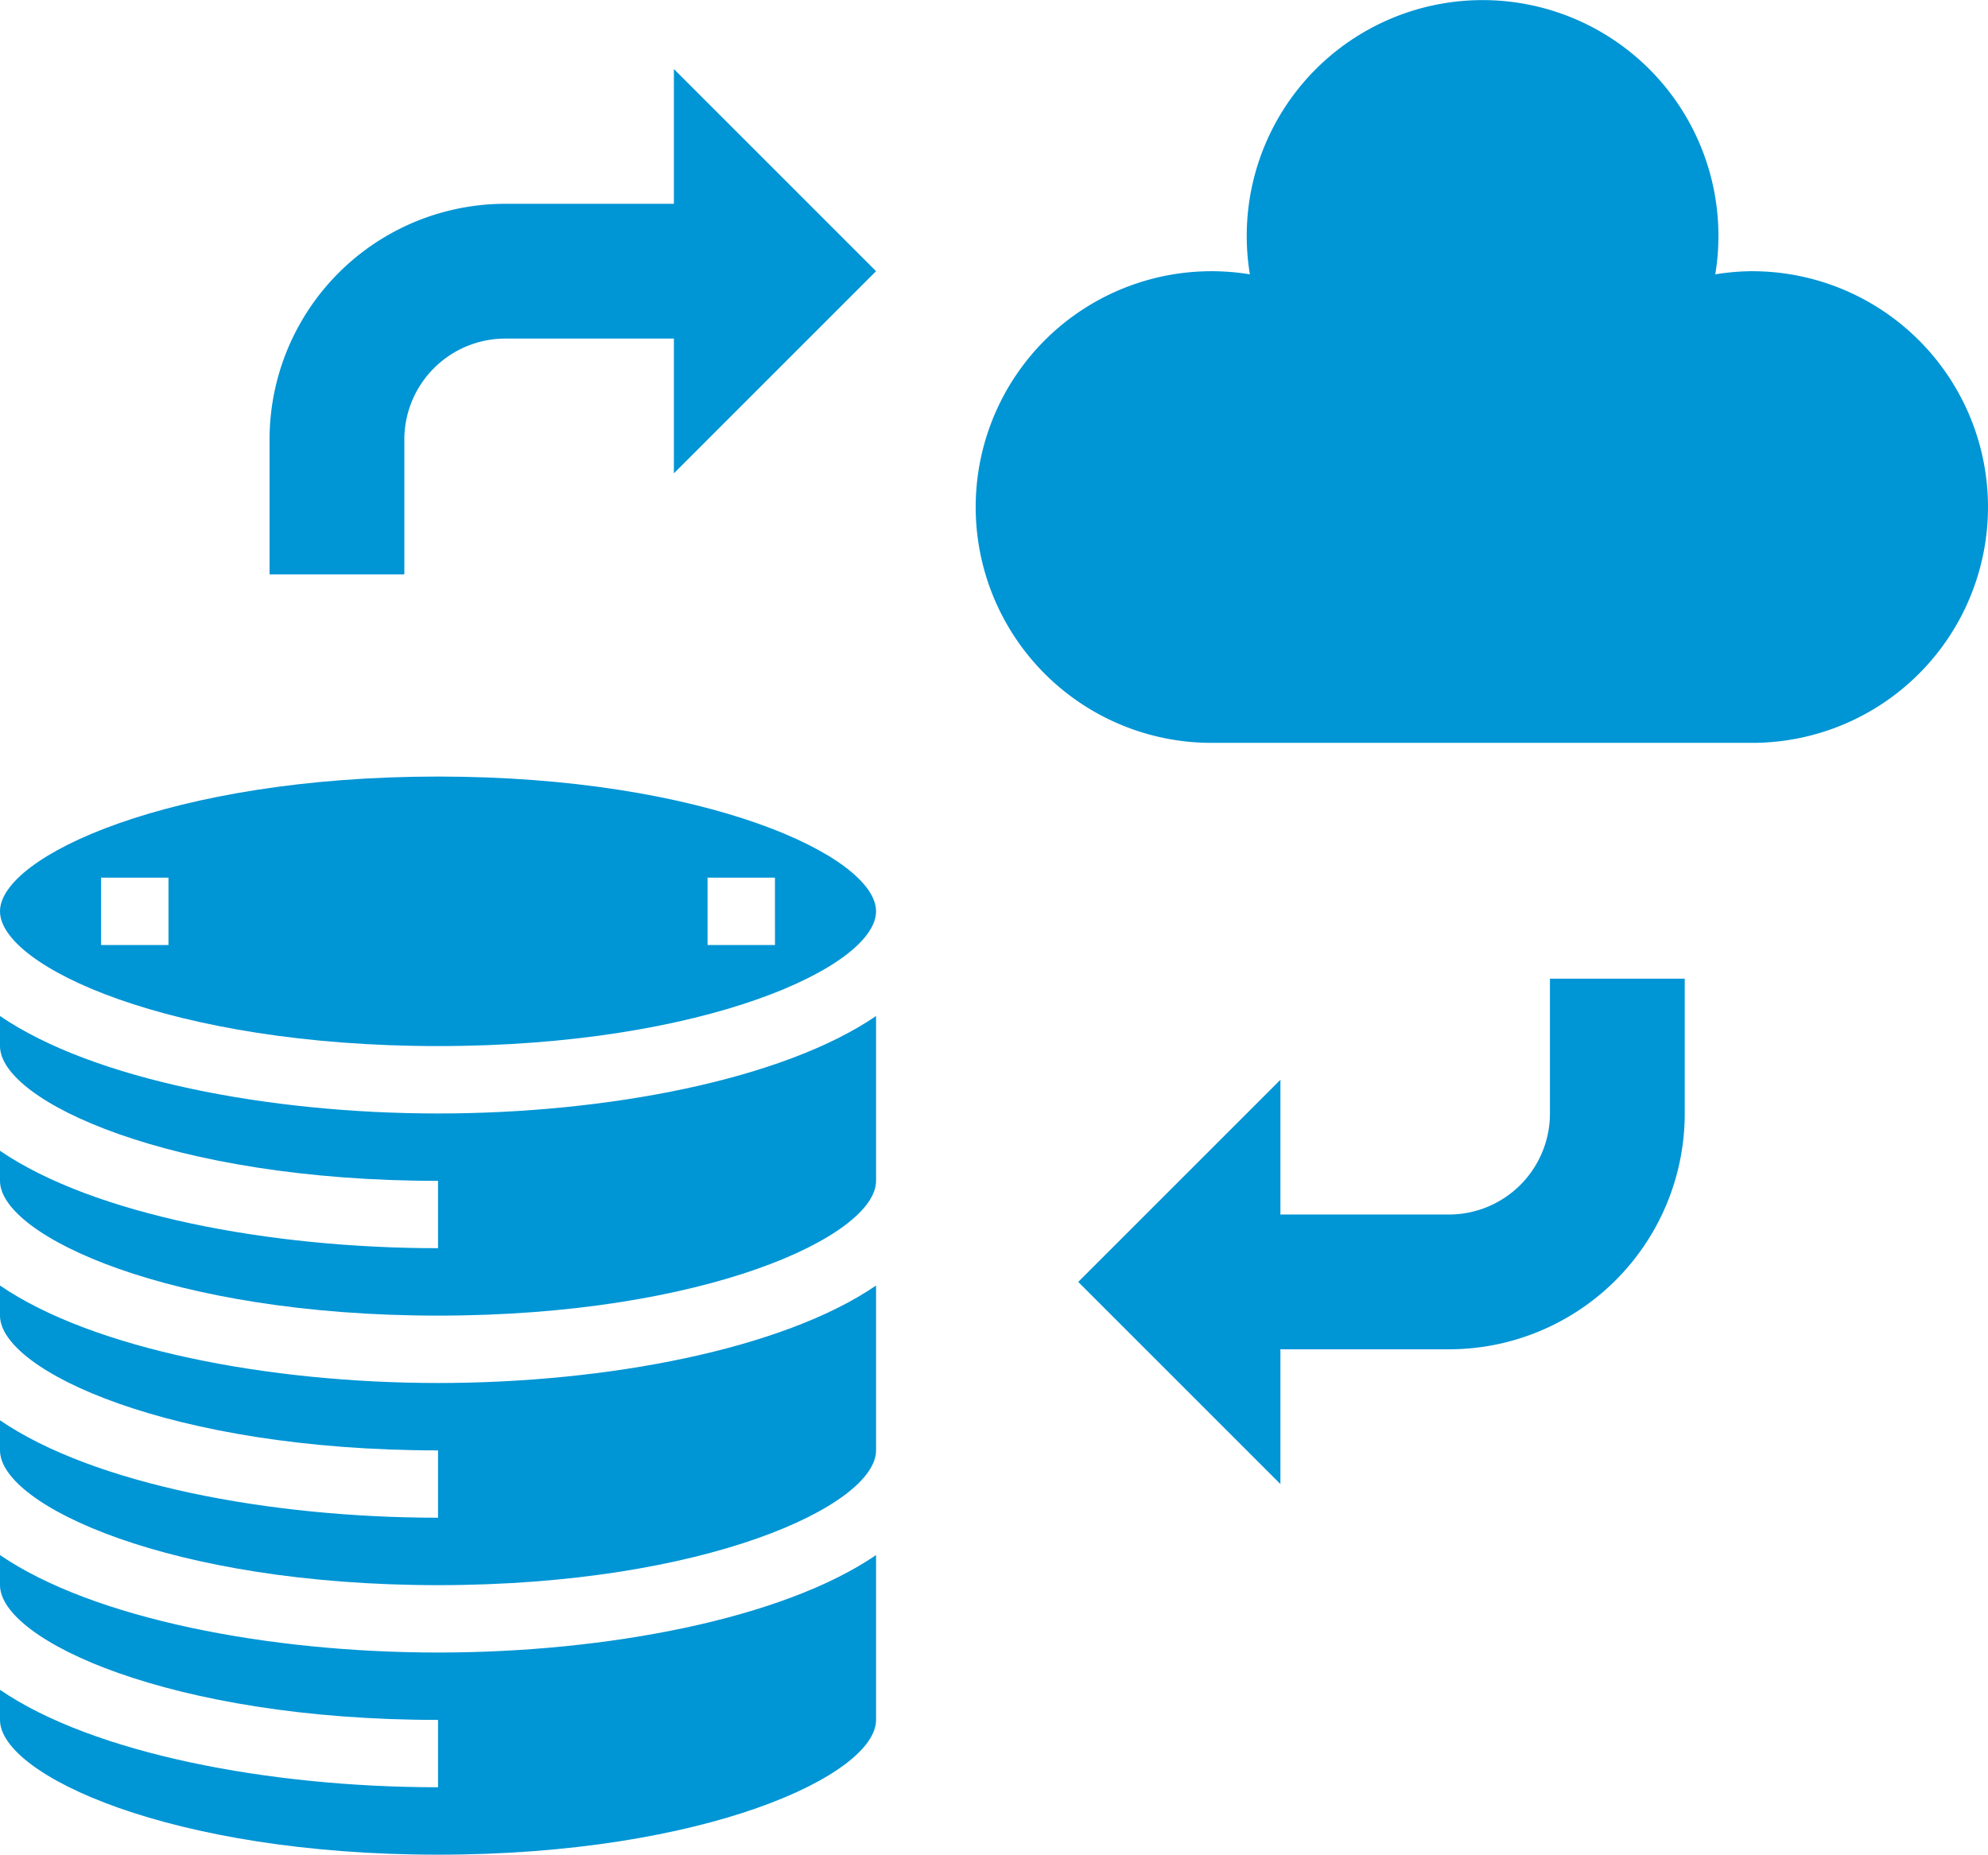
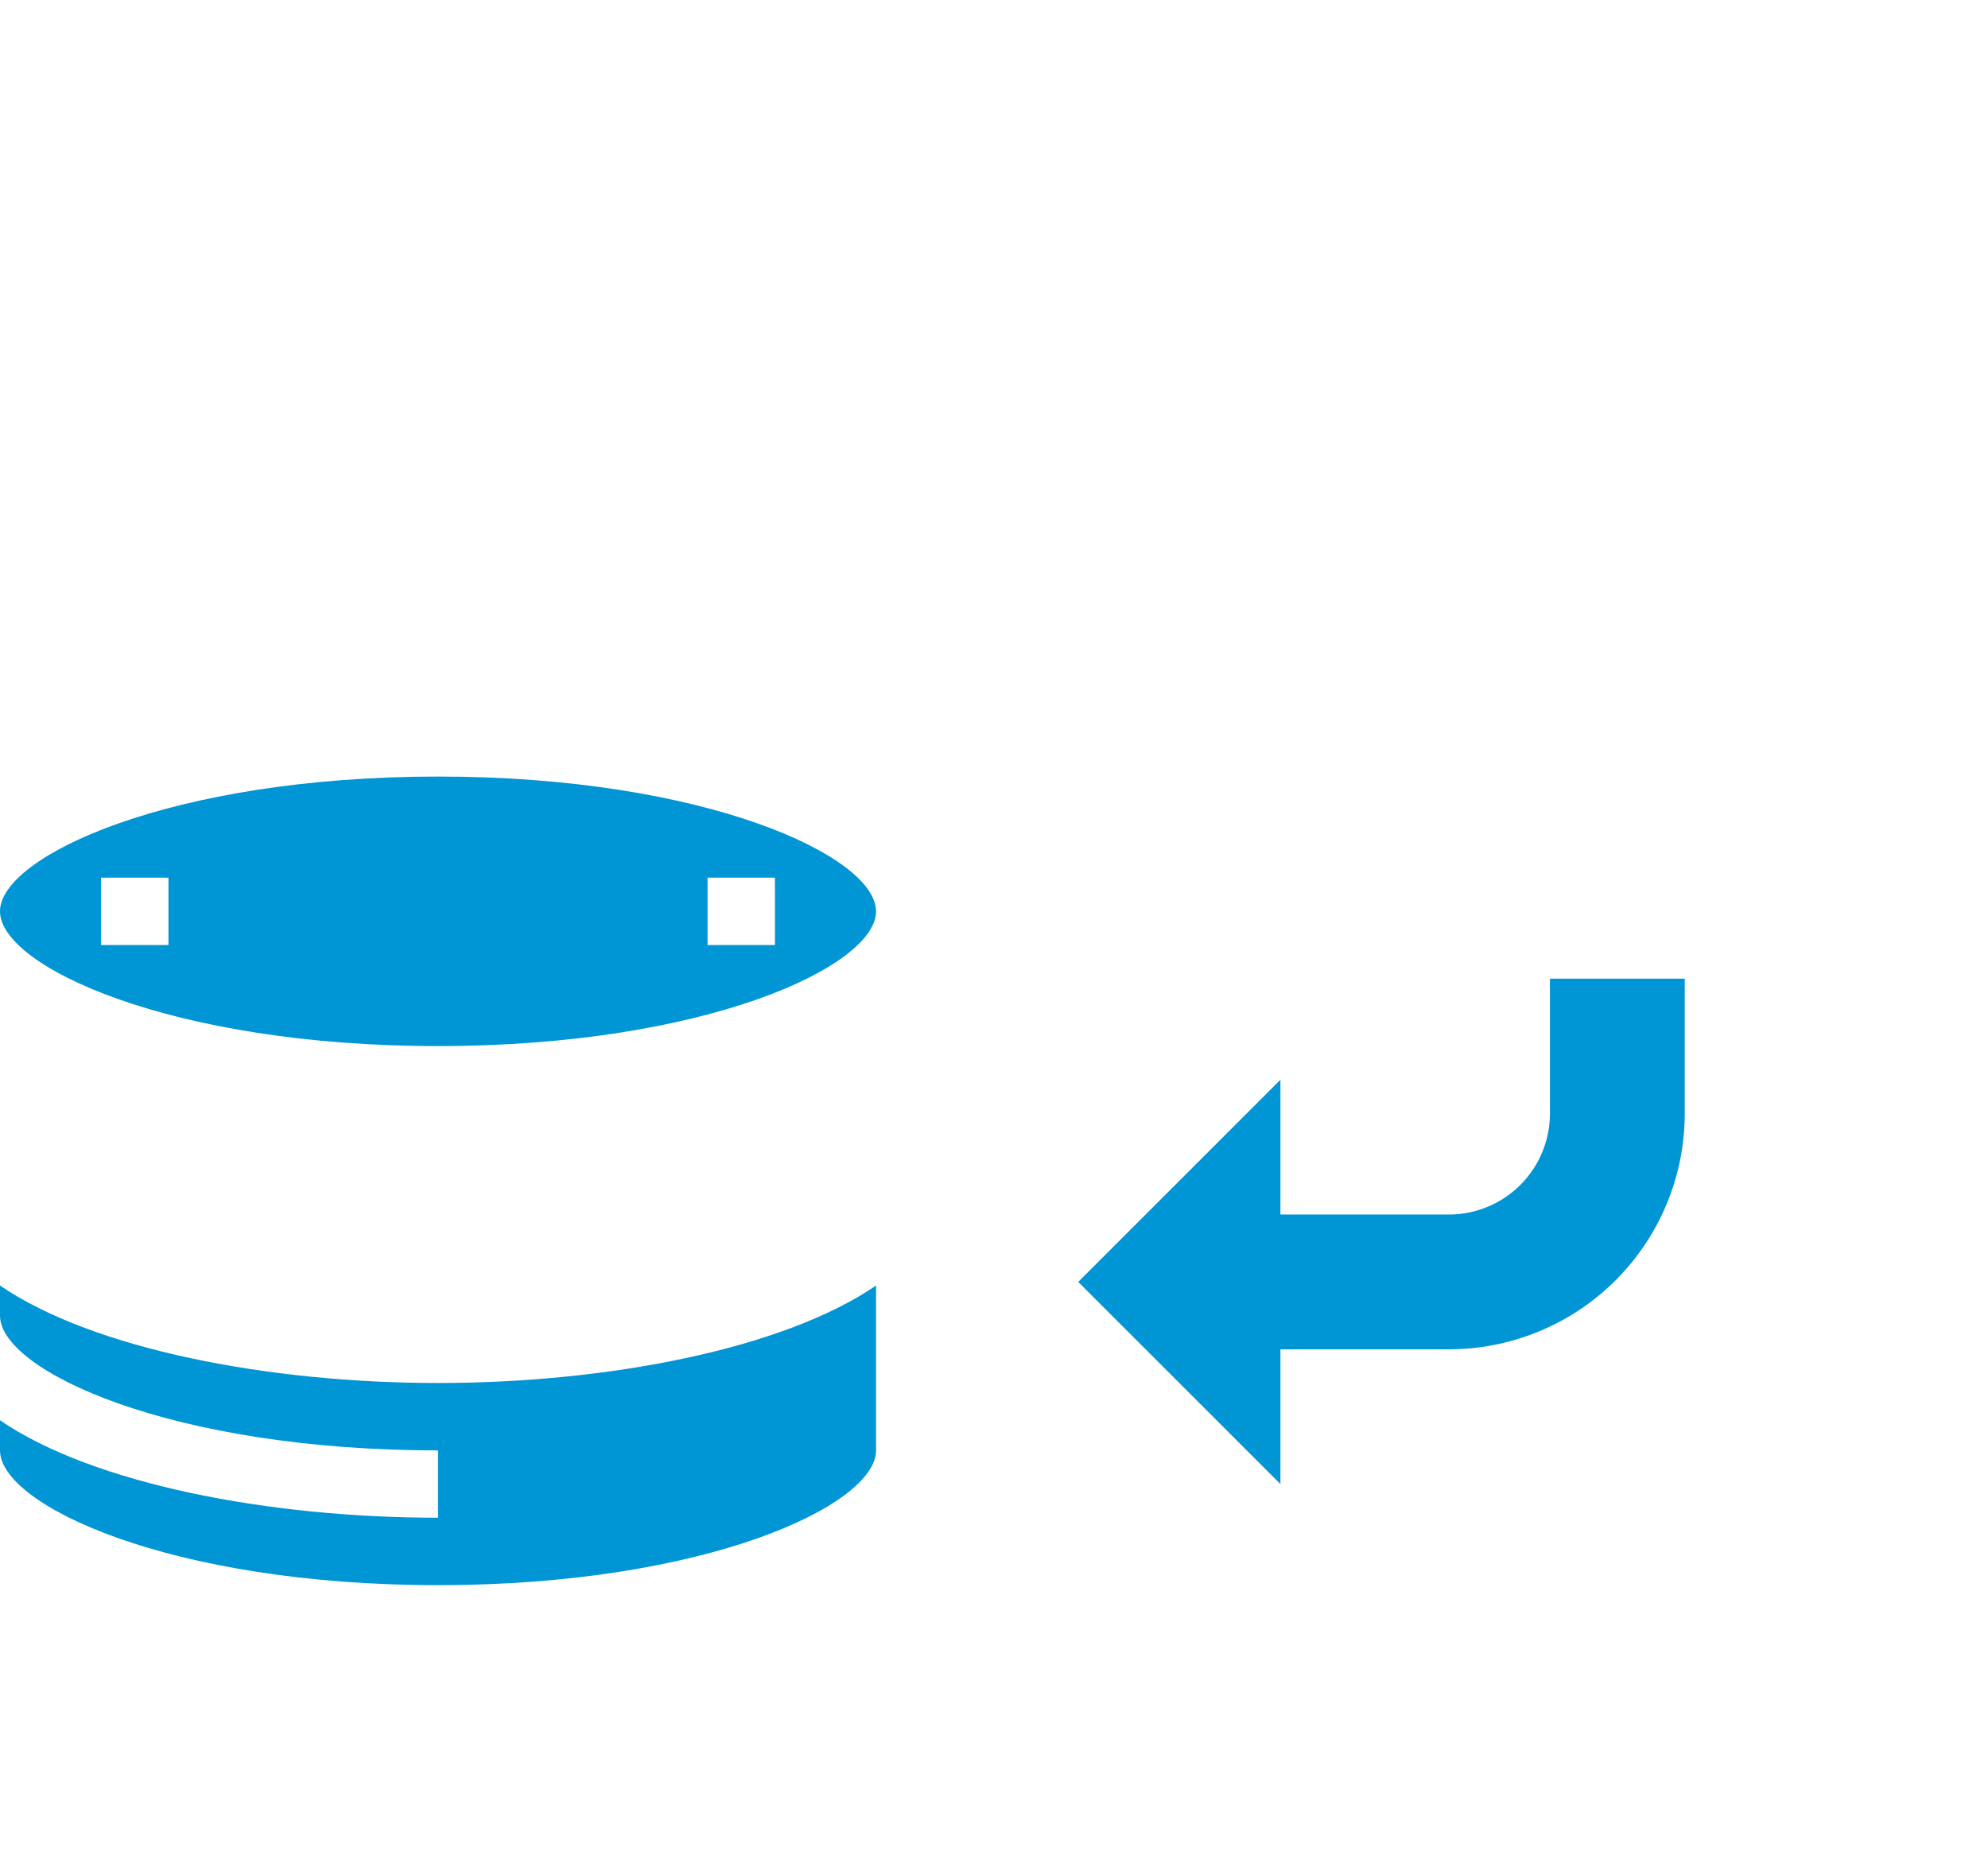
<svg xmlns="http://www.w3.org/2000/svg" width="167.738" height="156.506" viewBox="0 0 167.738 156.506">
  <g id="Share_Data" data-name="Share Data" transform="translate(-3 -3.951)">
-     <path id="Path_1179" data-name="Path 1179" d="M3,50.107v2.539c0,4.637,14.4,11.372,36.959,11.372V69.7C25.719,69.7,10.867,66.861,3,61.479v2.539C3,68.655,17.4,75.39,39.959,75.39s36.959-6.735,36.959-11.372V50.107c-7.867,5.382-22.719,8.225-36.959,8.225S10.867,55.489,3,50.107Z" transform="translate(0 85.067)" fill="#0095d5" />
-     <path id="Path_1180" data-name="Path 1180" d="M3,34.107v2.539c0,4.637,14.4,11.372,36.959,11.372V53.7C25.719,53.7,10.867,50.861,3,45.479v2.539C3,52.655,17.4,59.39,39.959,59.39s36.959-6.735,36.959-11.372V34.107c-7.867,5.382-22.719,8.225-36.959,8.225S10.867,39.489,3,34.107Z" transform="translate(0 55.579)" fill="#0095d5" />
    <path id="Path_1181" data-name="Path 1181" d="M3,42.107v2.539c0,4.637,14.4,11.372,36.959,11.372V61.7C25.719,61.7,10.867,58.861,3,53.479v2.539C3,60.655,17.4,67.39,39.959,67.39s36.959-6.735,36.959-11.372V42.107c-7.867,5.382-22.719,8.225-36.959,8.225S10.867,47.489,3,42.107Z" transform="translate(0 70.323)" fill="#0095d5" />
    <path id="Path_1182" data-name="Path 1182" d="M39.959,27C17.4,27,3,33.735,3,38.372S17.4,49.744,39.959,49.744s36.959-6.735,36.959-11.372S62.521,27,39.959,27ZM17.215,41.215H11.529V35.529h5.686Zm51.174,0H62.7V35.529h5.686Z" transform="translate(0 42.48)" fill="#0095d5" />
-     <path id="Path_1183" data-name="Path 1183" d="M45.116,17.372H30.9A19.9,19.9,0,0,0,11,37.273V48.645H22.372V37.273A8.529,8.529,0,0,1,30.9,28.744H45.116V40.116L62.174,23.058,45.116,6Z" transform="translate(14.744 3.777)" fill="#0095d5" />
    <path id="Path_1184" data-name="Path 1184" d="M74.8,44.372A8.529,8.529,0,0,1,66.273,52.9H52.058V41.529L35,58.587,52.058,75.645V64.273H66.273a19.9,19.9,0,0,0,19.9-19.9V33H74.8Z" transform="translate(58.977 53.538)" fill="#0095d5" />
-     <path id="Path_1185" data-name="Path 1185" d="M97.479,26.835a20.018,20.018,0,0,0-3.11.267,19.9,19.9,0,1,0-39.268,0,19.9,19.9,0,1,0-3.11,39.535H97.479a19.9,19.9,0,1,0,0-39.8Z" transform="translate(53.358)" fill="#0095d5" />
  </g>
</svg>